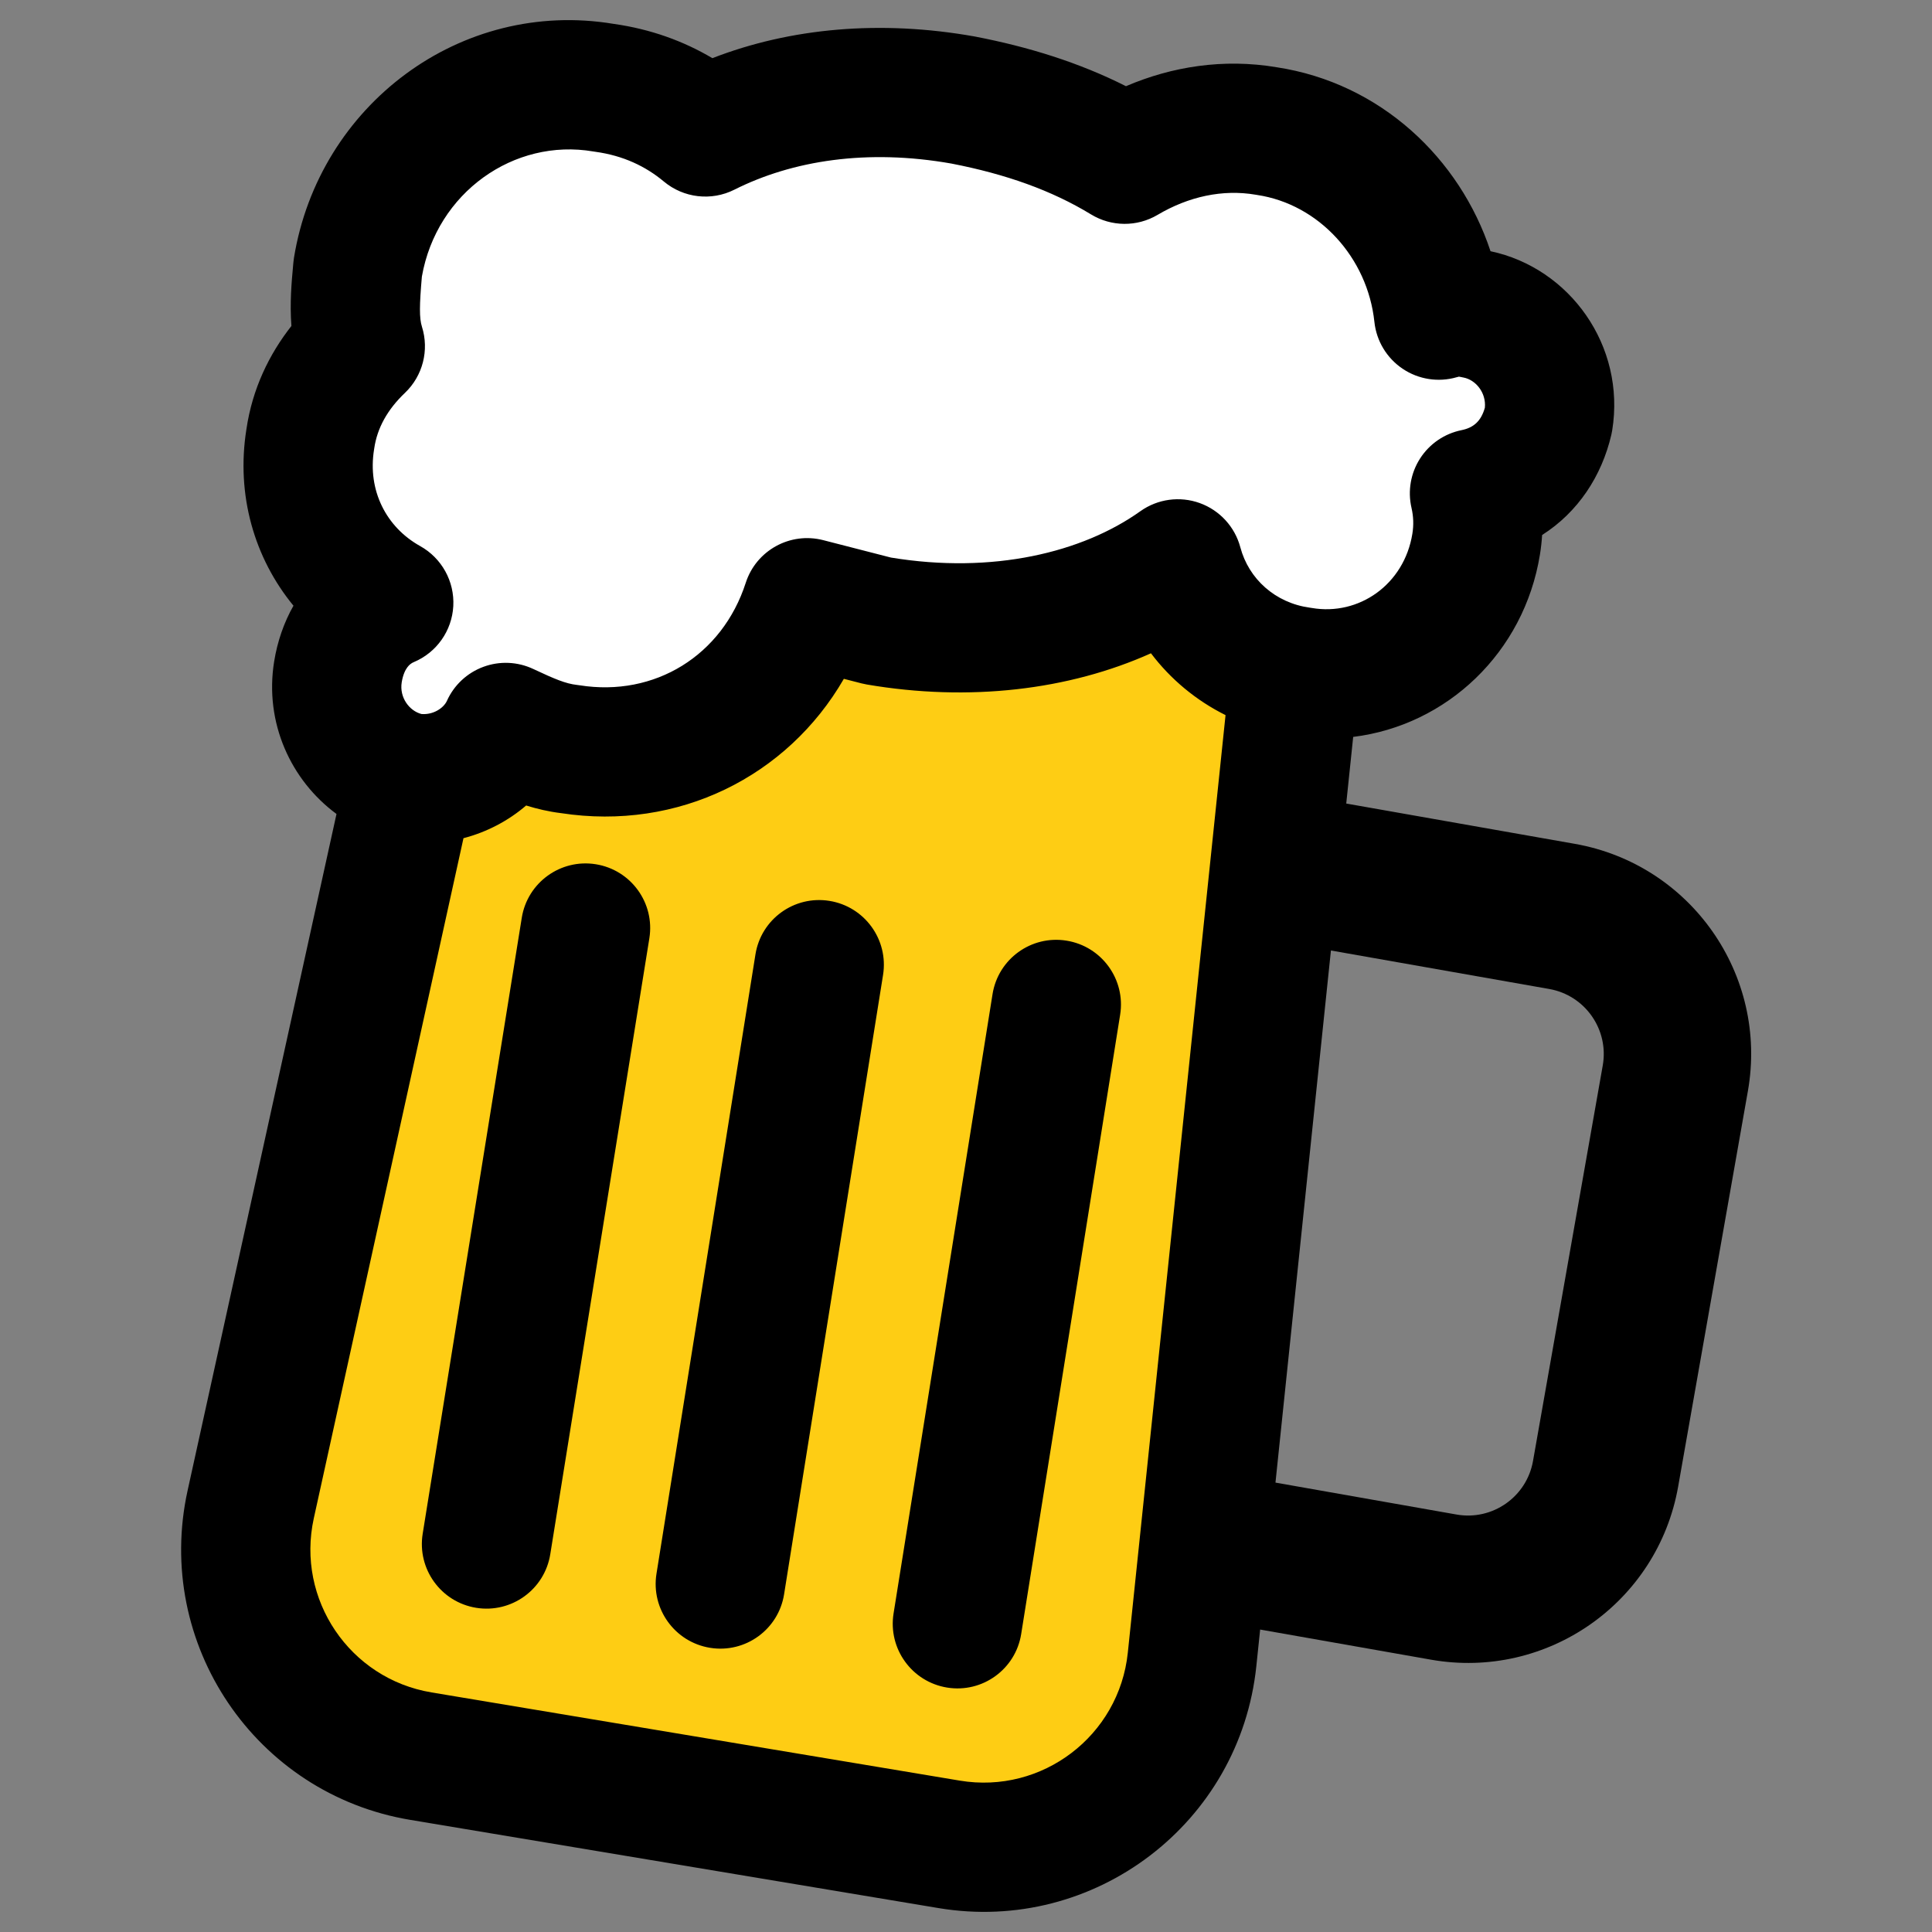
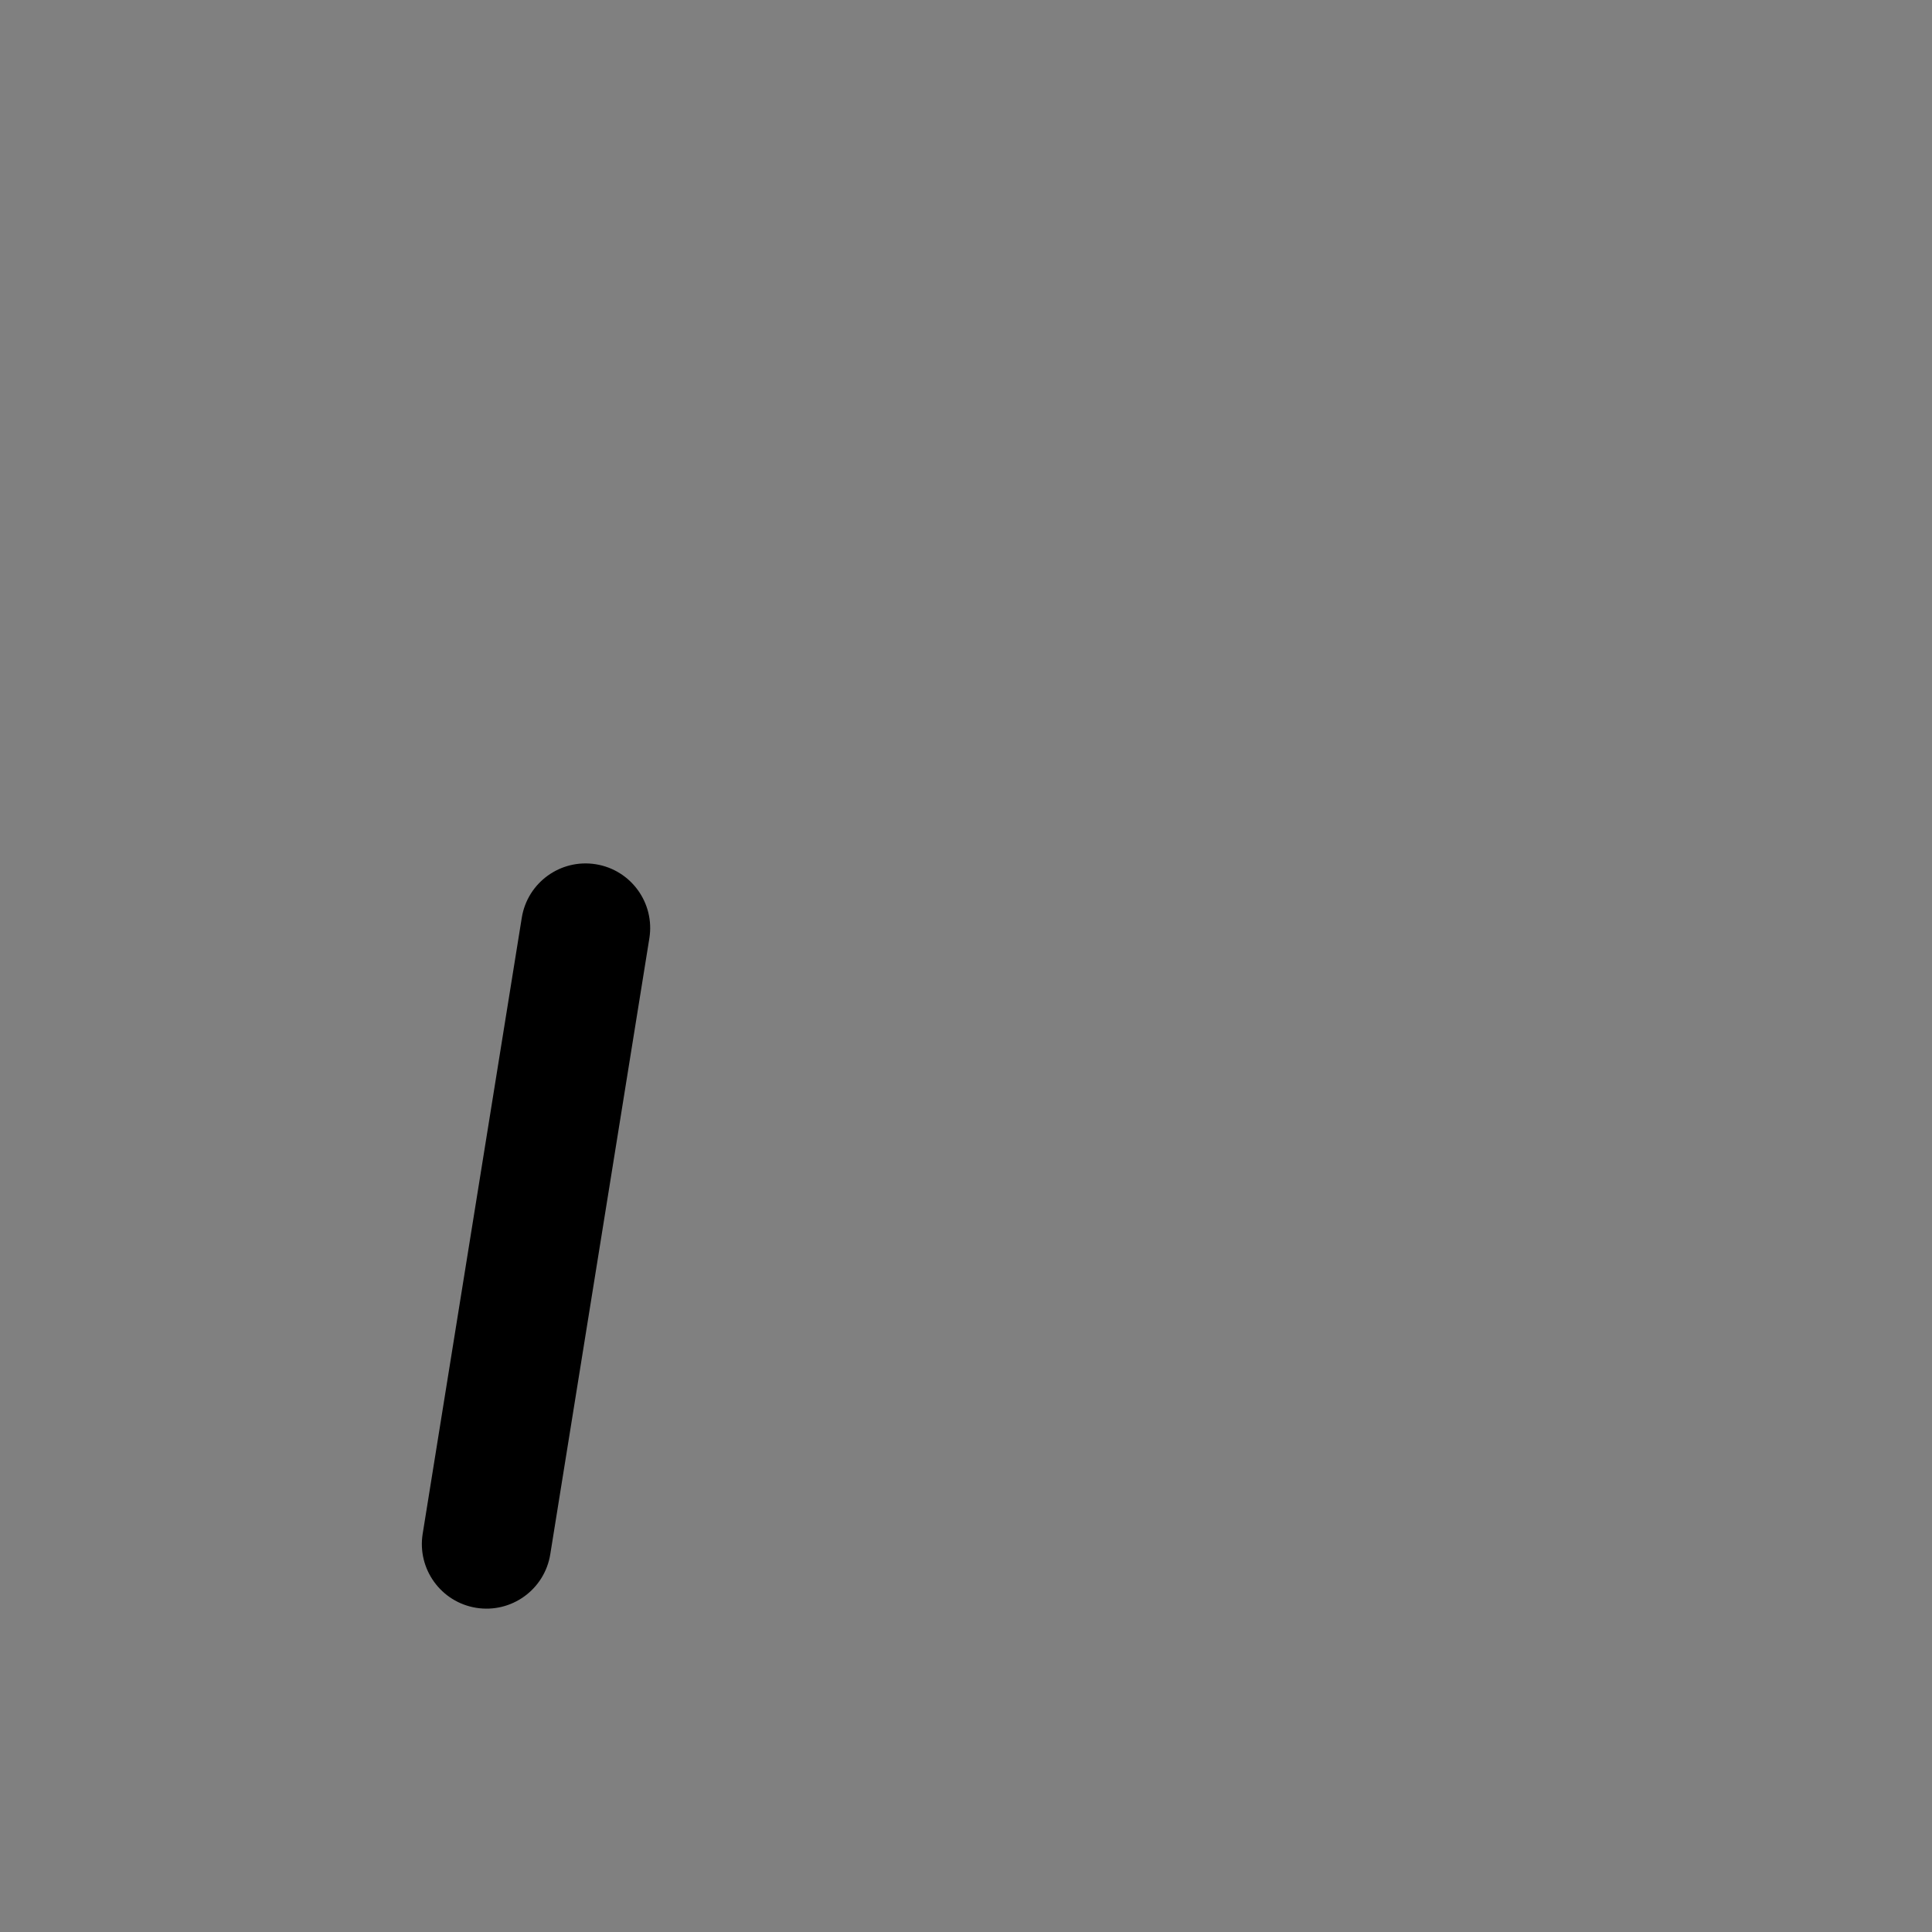
<svg xmlns="http://www.w3.org/2000/svg" width="192" height="192" viewBox="0 0 192 192" fill="none">
  <rect x="0" y="0" width="192" height="192" fill="#808080" stroke="none" />
-   <path d="M40.808 77.289C40.827 77.293 40.846 77.297 40.865 77.3C44.844 77.847 48.733 75.704 50.27 72.29C52.282 73.236 54.293 74.181 56.612 74.444C67.23 76.125 76.931 70.096 80.222 59.897L87.213 61.693C98.83 63.679 109.643 61.316 117.059 56.033C118.516 61.513 123.01 65.64 128.695 66.653C128.678 66.908 128.656 67.164 128.629 67.421L118.468 164.908C117.224 176.848 106.167 185.267 94.326 183.289L41.823 174.523C30.066 172.56 22.353 161.148 24.915 149.507L40.808 77.289Z" fill="#FECD14" />
-   <path fill-rule="evenodd" clip-rule="evenodd" d="M105.991 93.481C109.493 94.045 111.879 97.341 111.319 100.841L101.483 162.393C100.924 165.894 97.631 168.274 94.129 167.71C90.627 167.146 88.242 163.85 88.801 160.349L98.637 98.798C99.197 95.297 102.489 92.916 105.991 93.481Z" fill="black" />
-   <path fill-rule="evenodd" clip-rule="evenodd" d="M82.43 89.529C85.931 90.093 88.317 93.388 87.757 96.889L77.921 158.441C77.362 161.942 74.07 164.322 70.567 163.758C67.066 163.194 64.68 159.898 65.24 156.397L75.076 94.846C75.635 91.345 78.927 88.964 82.43 89.529Z" fill="black" />
  <path fill-rule="evenodd" clip-rule="evenodd" d="M59.212 85.888C62.714 86.451 65.095 89.746 64.532 93.247L54.685 154.463C54.122 157.964 50.827 160.346 47.326 159.783C43.825 159.219 41.443 155.924 42.006 152.423L51.853 91.208C52.416 87.707 55.711 85.325 59.212 85.888Z" fill="black" />
-   <path d="M153.879 41.739C154.7 36.666 151.247 32.065 146.598 31.204C145.268 30.909 144.279 30.941 142.971 31.319C142.01 22.265 135.148 14.408 125.861 13.021C120.882 12.17 115.97 13.335 111.762 15.825C107.046 12.947 101.704 11.098 95.725 9.942C86.096 8.23 77.228 9.521 70.087 13.113C67.371 10.844 64.018 9.269 60.039 8.722C48.422 6.737 37.469 14.824 35.552 26.662C35.312 29.361 35.071 32.061 35.809 34.392C33.25 36.829 31.372 39.917 30.835 43.636C29.74 50.4 32.92 56.692 38.636 59.875C36.032 60.967 34.132 63.383 33.584 66.765C32.763 71.838 36.216 76.439 40.865 77.3C44.844 77.847 48.733 75.704 50.27 72.291C52.282 73.236 54.294 74.181 56.613 74.444C67.23 76.125 76.931 70.096 80.222 59.897C82.553 60.496 84.883 61.095 87.213 61.694C98.831 63.679 109.643 61.316 117.059 56.033C118.568 61.705 123.329 65.928 129.297 66.748C137.595 68.166 145.329 62.536 146.698 54.081C146.972 52.39 146.916 50.709 146.53 49.039C150.464 48.241 153.013 45.468 153.879 41.739Z" fill="white" />
-   <path fill-rule="evenodd" clip-rule="evenodd" d="M70.795 5.78C67.916 4.073 64.64 2.89 61.008 2.377C45.759 -0.17 31.669 10.466 29.213 25.628C29.189 25.78 29.17 25.932 29.156 26.085L29.121 26.477C28.981 28.011 28.788 30.129 28.96 32.394C26.745 35.212 25.078 38.639 24.488 42.656C23.447 49.184 25.274 55.462 29.164 60.194C28.22 61.861 27.569 63.733 27.246 65.731C26.258 71.829 28.918 77.561 33.441 80.891L18.644 148.127C15.292 163.357 25.383 178.288 40.765 180.856L93.268 189.623C108.761 192.21 123.226 181.196 124.854 165.574L125.232 161.943L142.206 164.936C153.74 166.97 164.739 159.269 166.773 147.734L173.704 108.427C175.738 96.892 168.036 85.894 156.502 83.86L133.788 79.855L134.478 73.233C143.777 72.089 151.459 64.862 153.037 55.117C153.142 54.468 153.214 53.818 153.254 53.168C156.814 50.904 159.178 47.316 160.134 43.202C160.166 43.061 160.194 42.919 160.218 42.776C161.582 34.35 155.983 26.623 148.126 24.965C145.074 15.736 137.196 8.252 126.867 6.682C121.579 5.792 116.446 6.617 111.898 8.566C107.243 6.217 102.226 4.662 96.935 3.64L96.84 3.622C87.484 1.958 78.537 2.776 70.795 5.78ZM121.793 71.068L112.081 164.242C111.221 172.501 103.573 178.324 95.383 176.956L42.88 168.19C34.748 166.832 29.413 158.939 31.185 150.887L46.06 83.299C48.359 82.699 50.499 81.586 52.288 80.049C53.355 80.381 54.516 80.657 55.75 80.808C67.395 82.598 78.252 77.173 83.861 67.461L85.623 67.914C85.794 67.958 85.966 67.994 86.14 68.024C96.309 69.762 106.226 68.584 114.381 64.922C116.333 67.506 118.868 69.612 121.793 71.068ZM41.931 32.466C41.663 31.62 41.677 30.348 41.926 27.487C43.393 19.128 51.087 13.706 58.966 15.053C59.035 15.064 59.105 15.075 59.174 15.085C61.934 15.464 64.166 16.53 65.973 18.04C67.94 19.682 70.692 20.001 72.978 18.851C78.745 15.951 86.17 14.773 94.562 16.257C99.971 17.306 104.529 18.93 108.423 21.306C110.451 22.543 112.995 22.562 115.037 21.354C118.128 19.525 121.513 18.791 124.788 19.351L124.921 19.373C131.076 20.292 135.908 25.603 136.586 31.989C136.786 33.88 137.814 35.585 139.393 36.647C140.971 37.708 142.938 38.017 144.763 37.489C144.882 37.454 144.953 37.438 144.989 37.431C145.026 37.436 145.099 37.447 145.219 37.474L145.309 37.493L145.436 37.518C146.636 37.74 147.707 39.006 147.565 40.512C147.189 41.867 146.429 42.508 145.245 42.748C143.549 43.092 142.064 44.107 141.128 45.562C140.192 47.017 139.884 48.789 140.274 50.476C140.472 51.336 140.5 52.177 140.359 53.047C139.542 58.093 135.046 61.22 130.37 60.42C130.301 60.408 130.231 60.398 130.161 60.388C126.733 59.917 124.099 57.532 123.264 54.393C122.722 52.356 121.216 50.713 119.233 49.996C117.25 49.28 115.043 49.582 113.328 50.804C107.568 54.908 98.65 57.077 88.538 55.409L81.812 53.68C78.526 52.836 75.153 54.692 74.111 57.919C71.78 65.142 65.072 69.286 57.608 68.104C57.515 68.089 57.421 68.076 57.327 68.066C56.222 67.941 55.143 67.491 52.995 66.482C51.437 65.75 49.652 65.673 48.039 66.269C46.426 66.864 45.12 68.082 44.414 69.65C44.109 70.329 43.103 71.055 41.887 70.958C40.695 70.654 39.675 69.332 39.923 67.801C40.047 67.035 40.29 66.571 40.486 66.31C40.677 66.054 40.889 65.897 41.127 65.798C43.392 64.847 44.914 62.687 45.048 60.234C45.181 57.78 43.902 55.464 41.754 54.268C38.384 52.391 36.515 48.745 37.174 44.672L37.191 44.563C37.484 42.53 38.513 40.691 40.24 39.047C42.015 37.358 42.671 34.804 41.931 32.466ZM144.749 150.512L126.755 147.339L132.266 94.459L153.959 98.284C157.527 98.913 159.909 102.315 159.28 105.883L152.349 145.191C151.72 148.759 148.317 151.141 144.749 150.512Z" fill="black" />
</svg>